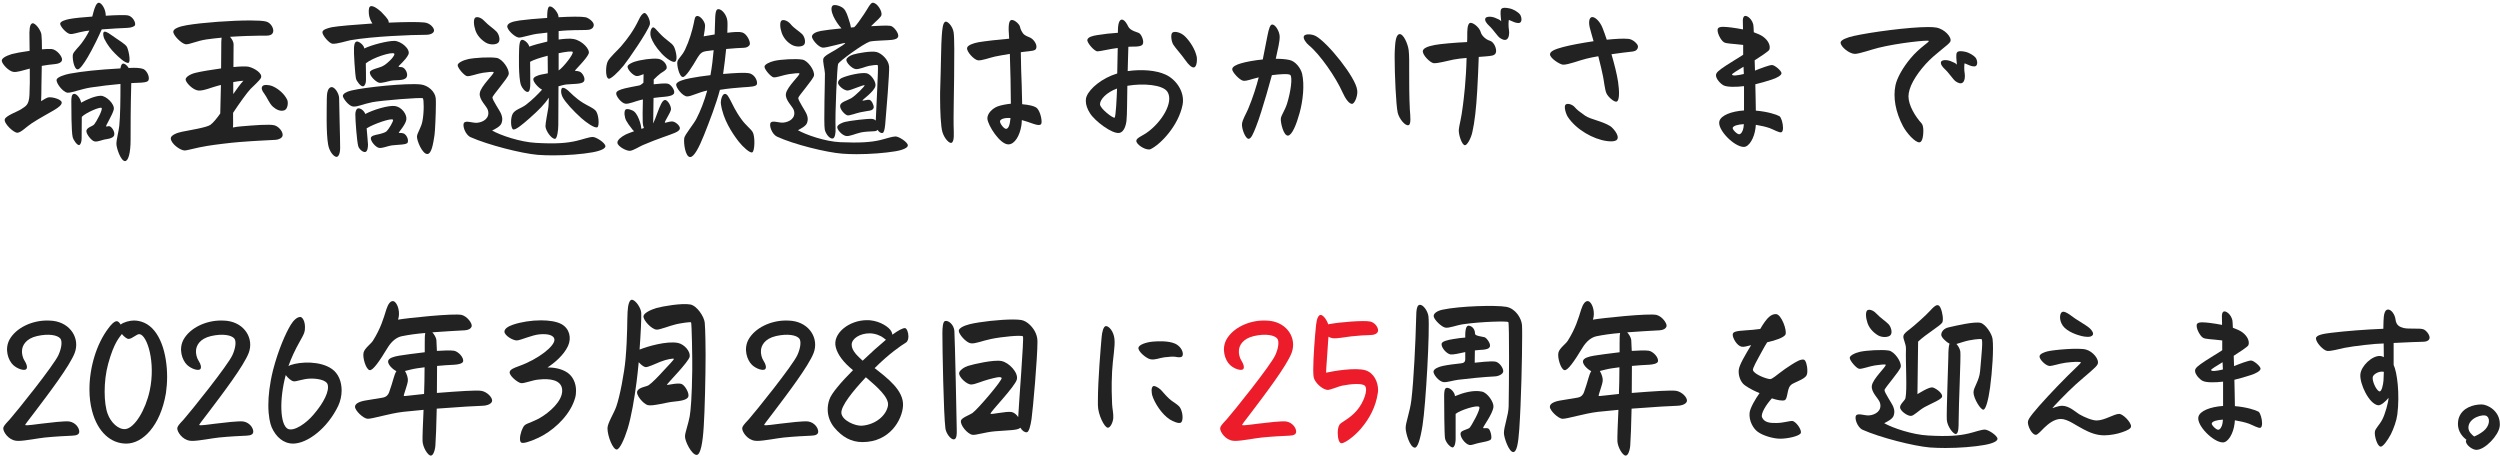
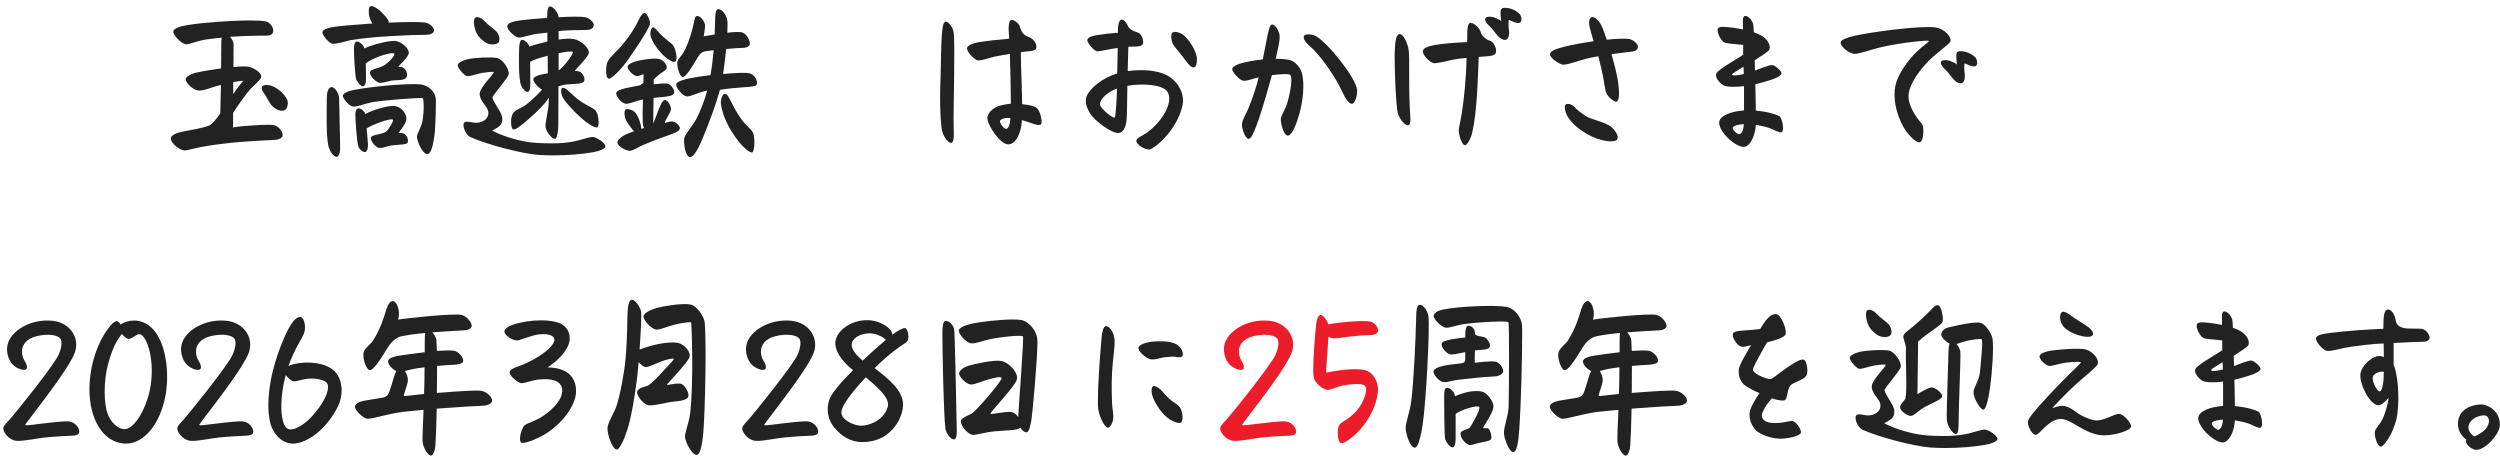
<svg xmlns="http://www.w3.org/2000/svg" width="533" height="98" viewBox="0 0 533 98" fill="none">
  <path d="M525.727 94.036C525.727 93.928 525.763 93.856 525.871 93.784L525.727 93.676C524.395 92.596 524.035 91.372 524.035 90.4C524.035 89.788 524.143 89.284 524.287 88.924C525.043 86.944 527.275 86.224 529.075 86.224C530.299 86.224 532.963 87.556 532.963 90.436C532.963 90.58 532.963 90.76 532.927 90.94C532.711 92.776 529.831 95.908 527.959 95.908C527.131 95.908 525.727 94.9 525.727 94.036ZM526.267 91.156C526.267 92.056 526.987 92.668 527.491 93.064C528.103 92.812 528.787 92.452 529.471 91.912C530.767 90.868 530.947 89.32 530.227 88.744C529.471 88.132 526.267 89.068 526.267 91.156Z" fill="#222222" />
  <path d="M493.762 72.148C493.762 71.392 495.526 71.14 496.966 70.96C500.17 70.564 504.454 70.24 508.126 70.096C508.126 69.7 508.126 69.412 508.162 68.548C508.198 67.072 508.414 65.992 509.134 65.992C509.89 65.992 510.61 67.144 510.718 68.08C510.862 69.376 511.618 69.7 512.41 69.916C513.418 70.204 515.938 69.916 516.658 70.204C517.27 70.42 517.99 71.356 517.99 71.968C517.99 72.508 517.486 72.868 516.514 72.868C515.902 72.868 513.13 72.976 510.322 73.12C510.322 73.912 510.322 74.92 510.322 76.252C510.322 76.756 510.322 77.296 510.322 77.8C511.078 79.384 511.654 83.992 511.114 88.348C510.934 89.716 510.358 91.3 509.746 92.56C509.026 93.928 508.054 95.224 507.586 95.224C506.83 95.224 506.182 92.884 506.326 92.02C506.434 91.336 507.262 90.652 507.874 89.5C508.486 88.384 509.206 85.792 509.242 84.82C508.63 85.576 507.622 86.476 507.01 86.404C505.102 86.152 503.05 81.832 503.23 79.816C503.374 78.052 505.714 75.784 507.478 75.892C507.73 75.928 507.982 76 508.234 76.144C508.234 75.568 508.234 74.632 508.198 73.228C506.614 73.228 501.79 73.768 499.846 74.164C498.73 74.38 496.966 74.92 496.138 74.812C495.346 74.704 493.762 73.048 493.762 72.148ZM505.858 80.428C505.75 81.472 506.794 83.488 507.37 83.452C507.766 83.416 508.09 82.084 508.162 81.112C508.198 80.644 508.234 79.6 508.234 79.276C507.226 79.024 505.93 79.816 505.858 80.428Z" fill="#222222" />
  <path d="M481.52 87.772C481.916 88.06 482.276 89.32 482.276 90.256C482.276 90.724 482.168 91.084 481.952 91.192C481.52 91.372 480.332 90.652 479.468 90.328C478.676 90.04 477.56 89.788 476.48 89.608C476.444 89.86 476.444 90.112 476.408 90.328C476.156 92.416 475.04 94.324 473.924 94.324C471.872 94.324 468.236 90.652 468.704 88.852C469.028 87.592 471.26 86.728 473.96 86.548V81.364C472.268 81.58 470.396 81.58 469.64 81.22C468.92 80.86 467.984 79.816 467.984 79.06C467.984 78.484 468.488 78.052 470.288 76.864C471.368 76.144 472.664 75.424 473.78 74.668C473.78 74.092 473.78 73.372 473.78 72.58C471.44 72.292 470.18 72.328 469.676 72.004C468.992 71.608 468.02 69.7 468.416 69.052C468.74 68.548 470.108 68.728 471.332 68.872C472.052 68.98 472.88 69.088 473.744 69.268C473.708 68.368 473.708 67.72 473.708 67.288C473.744 66.64 473.96 66.388 474.248 66.388C474.752 66.388 475.652 67.072 475.94 68.26C475.976 68.404 476.012 68.98 476.048 69.88C476.84 70.168 477.524 70.456 478.028 70.816C479.216 71.68 479.648 72.832 479.36 73.588C479.216 73.948 477.236 75.208 476.228 75.856C476.264 76.612 476.264 77.332 476.3 78.052C477.452 77.584 479.324 76.864 479.936 76.864C480.476 76.864 481.916 78.052 481.952 78.592C481.952 79.096 480.908 79.636 479.9 79.96C478.676 80.356 477.452 80.716 476.372 80.968C476.444 83.2 476.444 85.036 476.48 86.584C479 86.8 480.872 87.412 481.52 87.772ZM471.404 78.88C471.44 79.24 472.592 79.096 473.924 78.772C473.888 78.268 473.888 77.728 473.852 77.224C472.592 77.98 471.368 78.736 471.404 78.88ZM472.916 91.624C473.312 91.624 473.744 90.976 473.852 90.184C473.888 90.004 473.888 89.752 473.924 89.464C472.628 89.536 471.656 89.824 471.548 90.256C471.44 90.58 472.448 91.624 472.916 91.624Z" fill="#222222" />
  <path d="M439.688 66.496C439.796 66.46 439.832 66.46 439.904 66.46C440.372 66.46 441.128 66.964 441.596 67.324C442.46 68.044 444.656 69.232 445.448 69.916C445.988 70.384 446.42 71.032 446.168 71.428C445.772 72.004 444.584 71.824 443.792 71.644C442.892 71.428 440.732 70.744 439.796 69.448C438.932 68.224 439.112 66.712 439.688 66.496ZM436.484 74.92C437.708 74.596 443.18 74.092 444.728 74.524C446.204 74.92 447.644 76.648 447.212 77.656C446.924 78.34 444.728 79.996 442.532 81.976C440.696 83.632 437.564 86.908 437.564 87.016C437.636 87.052 438.752 86.512 439.652 86.512C441.164 86.512 442.568 87.88 443.288 88.312C444.332 88.924 446.024 89.644 446.996 89.644C448.724 89.644 450.704 88.24 451.82 88.24C452.576 88.24 454.34 89.968 454.34 90.904C454.34 91.372 453.584 91.768 452.396 92.164C451.424 92.524 449.84 92.812 448.616 92.812C446.924 92.812 445.484 92.2 444.188 91.516C442.604 90.724 440.84 89.32 439.364 89.32C437.96 89.32 436.7 90.364 435.836 91.192C435.224 91.768 434.468 92.704 434.036 92.704C433.244 92.704 432.344 91.012 432.344 90.004C432.344 89.824 432.416 89.572 432.596 89.248C433.352 88.024 435.62 85.504 438.644 82.336C441.812 79.024 443.72 77.44 443.648 77.26C443.576 77.08 441.992 77.116 440.372 77.332C439.004 77.512 437.492 78.088 436.88 78.016C436.088 77.908 434.828 76.648 434.828 76C434.828 75.46 435.8 75.1 436.484 74.92Z" fill="#222222" />
  <path d="M408.943 72.832C408.943 73.948 408.799 83.992 408.799 84.028C409.195 83.812 411.067 82.588 411.931 82.588C412.399 82.588 414.199 83.704 414.055 84.568C413.947 85.18 411.751 86.008 410.311 86.8C408.979 87.556 408.043 88.672 407.395 88.672C406.567 88.672 405.091 87.556 405.091 86.836C405.091 86.116 406.135 85.396 406.243 84.892C406.639 83.092 406.243 77.296 406.351 74.38C406.387 73.264 405.667 72.256 405.811 71.608C405.919 71.104 406.567 70.636 407.179 70.168C408.115 69.448 410.563 67.288 411.607 66.136C412.003 65.704 412.579 65.056 413.083 65.056C413.299 65.056 413.551 65.236 413.731 65.668C414.163 66.64 414.379 68.224 414.091 68.764C413.695 69.448 410.635 71.212 408.943 72.832ZM398.215 66.1C398.755 65.884 399.583 66.316 400.123 66.928C400.879 67.756 402.031 68.476 402.643 69.124C403.183 69.7 403.507 70.888 403.075 71.428C402.679 71.932 401.275 72.04 400.339 71.464C399.187 70.744 398.467 69.808 398.143 68.836C397.783 67.792 397.639 66.316 398.215 66.1ZM415.387 69.808C417.223 69.376 421.003 68.512 422.263 68.836C423.271 69.088 424.675 71.104 424.819 72.292C425.071 74.344 424.747 79.204 424.279 82.66C423.919 85.252 423.379 87.268 422.875 87.34C422.263 87.412 420.787 84.964 420.751 83.704C420.715 82.588 421.975 81.256 422.155 79.132C422.479 75.388 422.803 72.436 422.443 72.292C422.263 72.22 420.175 72.364 418.519 72.904C417.943 73.084 417.475 73.228 417.115 73.336C417.511 73.768 417.871 74.416 417.943 74.956C418.087 75.892 417.583 86.332 417.583 89.752C417.583 90.976 417.583 92.344 417.043 92.524C416.539 92.704 415.171 90.976 415.063 89.536C414.955 88.132 415.387 76.972 415.387 76.072C415.387 74.74 415.459 73.768 415.639 73.264C414.775 72.832 413.875 71.86 413.875 71.392C413.875 70.708 414.451 70.024 415.387 69.808ZM394.363 76.288C394.363 75.82 395.443 75.244 396.595 74.992C397.927 74.704 401.239 74.488 402.715 74.74C403.903 74.956 405.451 77.152 405.235 78.232C405.055 79.096 401.815 82.696 401.779 83.164C401.743 83.704 403.363 85.972 403.651 86.728C403.939 87.484 403.939 87.988 403.723 88.636C403.471 89.356 402.355 89.896 401.707 90.22C403.471 91.228 407.683 92.668 411.031 92.848C415.387 93.1 417.727 92.884 419.707 92.416C420.967 92.128 422.263 91.624 423.127 91.588C423.847 91.552 425.863 92.848 425.863 93.568C425.863 94.036 424.927 94.54 423.091 94.864C420.895 95.26 417.727 95.512 414.775 95.512C413.623 95.512 412.507 95.476 411.463 95.404C408.007 95.116 400.807 93.28 397.099 91.624C395.983 91.12 395.299 89.104 395.731 88.564C396.163 88.024 397.531 88.636 398.503 88.564C399.835 88.456 401.311 87.556 400.807 85.864C400.555 85 398.863 83.632 399.079 82.228C399.295 80.716 402.211 78.124 402.031 77.764C401.959 77.62 400.699 77.764 399.727 77.908C398.539 78.088 397.027 78.7 396.379 78.628C395.803 78.556 394.363 76.9 394.363 76.288Z" fill="#222222" />
  <path d="M375.138 83.812C374.634 83.632 372.978 82.876 371.97 82.12C371.034 81.436 370.566 79.96 370.71 78.808C370.854 77.728 372.042 75.748 373.338 73.588C372.51 73.804 371.754 74.02 371.286 73.912C370.314 73.696 369.414 72.112 369.414 71.356C369.414 70.744 370.026 70.564 372.294 70.42C373.158 70.384 374.166 70.276 375.282 70.132C376.794 67.54 377.658 66.964 378.63 66.964C379.782 66.964 381.078 70.528 380.646 71.356C380.286 71.968 378.558 72.58 376.758 72.976C376.398 73.552 376.002 74.236 375.678 74.848C374.562 76.9 373.59 78.556 373.734 78.952C374.13 79.924 376.866 80.86 377.442 80.824C377.838 80.788 378.882 79.924 379.494 79.456C380.106 78.988 381.042 78.304 381.978 77.728C382.914 77.152 383.922 76.504 384.606 76.684C384.966 76.792 385.326 77.872 385.326 79.024C385.326 80.248 385.11 80.5 382.374 81.724C381.906 81.94 381.618 82.228 381.438 82.624C381.042 83.488 381.042 85.108 380.502 85.324C380.034 85.504 378.918 85.324 377.766 84.928C376.542 86.26 375.318 88.24 375.678 88.996C376.146 90.076 377.37 90.22 378.81 90.184C380.322 90.148 381.51 89.716 382.122 89.752C382.878 89.824 384.21 91.66 383.922 92.344C383.598 92.992 381.15 93.532 379.53 93.532C378.198 93.532 375.966 92.956 374.742 92.056C373.806 91.372 372.834 89.752 373.014 87.988C373.122 86.98 374.274 85 375.138 83.812Z" fill="#222222" />
  <path d="M336.298 84.784C337.162 84.64 337.522 84.136 337.702 83.632C338.134 82.444 338.35 81.652 338.674 80.572C338.818 80.068 338.998 79.528 339.25 79.132C338.458 78.736 337.414 77.728 337.486 77.008C337.558 76.324 338.782 76 339.898 75.82C340.87 75.676 343.03 75.352 345.298 75.1V73.408C345.298 72.328 345.298 71.5 345.406 70.996C343.57 71.14 341.806 71.392 340.402 71.68C339.358 71.896 338.278 72.652 337.342 74.2C335.65 77.008 334.246 79.024 333.562 78.916C332.77 78.808 331.978 76.18 332.266 75.136C332.518 74.2 333.814 73.336 334.246 72.652C335.902 70.024 336.514 67.9 337.09 66.028C337.486 64.804 337.954 64.192 338.494 64.192C338.674 64.192 338.782 64.264 338.926 64.372C339.574 64.912 340.114 66.64 339.61 68.152C341.266 67.828 351.634 66.748 353.182 67.144C354.406 67.468 355.45 68.98 355.306 69.556C355.162 70.096 354.55 70.384 353.83 70.42C351.778 70.528 349.33 70.672 346.918 70.852C347.35 71.32 347.71 71.968 347.782 72.472C347.818 72.868 347.854 73.696 347.89 74.812C349.438 74.704 350.77 74.668 351.526 74.776C352.426 74.92 353.686 76.216 353.47 77.08C353.362 77.512 352.39 77.728 351.562 77.764C350.41 77.8 349.186 77.908 347.926 78.016C347.926 79.78 347.89 81.76 347.89 83.776C352.57 83.416 356.422 83.128 357.466 83.344C358.618 83.596 359.662 84.676 359.662 85.396C359.662 85.54 359.626 85.612 359.554 85.756C359.23 86.26 358.33 86.512 357.574 86.512C356.89 86.512 352.426 86.764 347.854 87.124C347.782 90.58 347.674 93.64 347.566 95.008C347.53 95.62 347.314 96.448 347.062 96.808C346.918 97.024 346.738 97.132 346.594 97.132C345.946 97.132 344.902 95.368 344.83 94.072C344.794 93.352 344.902 90.4 345.046 87.376C343.426 87.52 341.914 87.664 340.654 87.808C337.666 88.168 334.102 89.32 333.13 89.284C332.194 89.248 330.43 87.52 330.43 86.728C330.43 86.116 331.186 85.648 332.59 85.396L336.298 84.784ZM340.834 84.424C340.87 84.496 342.706 84.244 345.154 83.992C345.19 83.056 345.226 82.156 345.226 81.472L345.262 78.304C344.938 78.34 344.182 78.448 343.678 78.52C342.706 78.664 341.806 78.916 341.086 79.096C341.482 79.744 341.77 80.644 341.698 81.22C341.59 82.156 340.762 84.172 340.834 84.424Z" fill="#222222" />
  <path d="M301.916 68.044C301.916 65.596 302.204 64.984 302.744 64.984C303.464 64.984 304.4 66.316 304.544 67.432C304.868 70.168 304.004 86.188 303.284 90.688C302.78 93.892 302.204 95.44 301.664 95.44C300.584 95.44 299.684 92.344 299.684 91.228C299.684 90.076 300.62 87.736 300.908 85.252C301.412 81.076 301.808 72.652 301.916 68.044ZM305.66 67.396C305.624 66.856 306.344 66.28 307.532 66.028C311.204 65.236 318.944 65.02 321.14 65.416C323.12 65.776 324.38 67.864 324.488 69.304C324.524 69.664 324.524 70.492 324.524 71.644C324.524 76.18 324.308 85.684 323.912 91.48C323.696 94.576 323.372 96.376 322.616 96.376C321.716 96.376 320.672 93.388 320.636 92.38C320.6 91.012 321.608 88.528 321.644 86.656C321.716 82.696 321.824 68.908 321.572 68.656C321.356 68.44 315.92 68.548 311.96 69.124C310.448 69.34 308.9 70.024 308.108 69.844C307.28 69.664 305.696 68.116 305.66 67.396ZM311.384 77.476C312.068 77.404 312.392 77.224 312.392 76.54V75.064C311.132 75.352 309.8 75.64 309.26 75.568C308.36 75.424 307.208 74.02 307.352 73.264C307.46 72.76 308.684 72.472 309.8 72.292C310.916 72.112 311.708 72.004 312.392 71.968V71.32C312.392 70.816 312.464 69.592 312.968 69.448C313.4 69.34 314.48 69.808 314.48 71.176C314.48 71.608 315.92 71.752 316.496 71.896C316.928 72.004 317.864 73.264 317.648 73.876C317.468 74.416 316.748 74.488 316.208 74.56C315.884 74.596 315.236 74.596 314.444 74.704L314.408 77.332C315.272 77.224 317.648 76.972 318.728 77.08C319.664 77.188 320.528 78.484 320.492 79.168C320.456 79.78 319.484 80.212 318.728 80.248C316.388 80.356 312.536 80.752 310.88 80.968C309.764 81.112 308.504 81.544 307.784 81.472C306.776 81.364 305.516 79.78 305.624 79.168C305.732 78.592 306.776 78.196 307.604 78.016C308.756 77.764 310.412 77.584 311.384 77.476ZM310.196 84.46C311.924 83.74 314.12 83.092 315.956 83.488C317.144 83.74 318.512 85.756 318.404 86.764C318.224 88.312 316.1 91.048 316.208 91.228C316.316 91.408 316.892 91.156 317.324 91.372C317.756 91.588 318.188 93.352 317.828 93.712C317.504 94.036 316.424 94.216 315.344 94.432C314.444 94.612 313.76 94.972 313.256 94.864C312.392 94.684 311.168 93.136 311.42 92.272C311.564 91.768 312.896 91.552 313.292 91.228C313.616 90.976 315.74 87.196 315.38 86.764C314.984 86.26 311.276 87.448 310.34 88.24V93.64C310.34 94.108 310.232 95.152 309.8 95.368C309.368 95.584 308.216 94.36 308.072 93.424C307.928 92.38 307.892 86.548 307.892 84.388C307.892 83.596 307.964 82.768 308.396 82.696C309.188 82.552 310.196 83.704 310.196 84.46Z" fill="#222222" />
  <path d="M285.996 94.504C285.492 94.504 285.204 93.424 285.204 92.308C285.204 91.624 285.312 90.94 285.6 90.508C285.924 90.004 287.724 89.32 289.272 87.52C290.784 85.756 291.684 83.092 291.036 82.3C290.532 81.616 287.904 81.868 286.104 82.228C285.384 82.372 283.512 83.2 282.972 83.128C281.82 82.984 280.344 81.544 280.092 80.5C280.02 80.212 279.984 79.6 279.984 78.772C279.984 76.18 280.344 71.536 280.596 69.196C280.74 67.9 281.1 67.144 281.568 67.144C282.108 67.144 282.864 68.188 283.188 69.16C283.368 69.088 283.548 69.052 283.692 69.052C285.636 68.692 290.712 68.26 292.116 68.548C293.124 68.764 293.808 69.772 293.808 70.42C293.808 70.924 293.376 71.392 292.224 71.428C291.036 71.464 289.596 71.536 288.048 71.716C287.004 71.824 285.096 72.22 284.124 72.112C283.872 72.076 283.548 71.968 283.224 71.788C283.08 74.38 282.72 78.664 282.72 79.456C284.304 79.096 289.02 78.304 291.144 78.952C292.944 79.528 293.808 81.472 293.808 83.164C293.808 83.416 293.772 83.668 293.736 83.884C293.304 86.656 292.08 89.14 290.1 91.444C288.804 92.956 286.752 94.504 285.996 94.504Z" fill="#ED1C2A" />
  <path d="M262.841 93.964C261.185 93.748 260.141 92.056 260.141 91.372C260.141 90.904 260.465 90.544 261.509 89.428C262.913 87.844 270.941 77.872 271.913 75.676C272.597 74.164 272.741 72.724 272.309 72.184C271.733 71.464 269.897 71.068 267.341 71.644C264.857 72.22 264.209 73.732 264.137 74.668C264.065 75.388 264.281 76.324 264.713 76.972C265.145 77.62 265.325 78.34 265.073 78.664C264.677 79.168 263.093 78.628 262.229 77.8C261.149 76.756 260.357 74.38 261.509 72.328C262.877 69.952 266.117 68.332 269.501 68.332C269.933 68.332 270.329 68.368 270.761 68.404C274.505 68.872 276.521 72.184 275.369 75.244C274.289 78.052 269.753 83.992 266.981 87.664C265.505 89.608 264.749 90.544 264.821 90.616C265.001 90.796 267.269 90.436 268.241 90.328C270.005 90.112 273.317 89.716 274.217 89.86C275.549 90.076 276.341 91.228 276.341 92.02C276.341 92.56 275.909 92.848 274.901 92.884C273.785 92.92 271.157 93.064 268.997 93.28C267.557 93.424 264.785 94 263.309 94C263.165 94 263.057 94 262.841 93.964Z" fill="#ED1C2A" />
  <path d="M234.866 71.896C234.938 70.924 235.226 69.52 235.802 69.52C236.414 69.52 237.422 70.6 237.602 72.256C237.782 73.876 237.242 76.396 237.098 79.204C236.918 82.624 237.062 84.748 237.098 86.116C237.134 87.088 237.422 88.204 237.35 89.14C237.278 90.04 236.738 91.192 236.198 91.192C235.478 91.192 234.074 88.384 234.074 86.368C234.074 86.08 234.074 85.756 234.074 85.432C234.074 80.968 234.686 73.948 234.866 71.896ZM242.714 74.128C242.822 73.516 244.262 72.976 245.774 72.832C246.962 72.724 249.158 72.652 250.526 73.264C251.57 73.732 252.182 74.74 252.182 75.46C252.182 75.676 252.146 75.856 252.002 76C251.75 76.288 250.922 76.144 250.598 76.072C250.13 76 249.374 76.036 248.222 76.18C247.142 76.324 246.35 76.756 245.342 76.612C244.406 76.468 242.57 74.884 242.714 74.128ZM245.63 84.208C245.558 83.812 245.342 82.66 245.846 82.336C246.206 82.156 246.962 82.66 247.394 83.02C247.862 83.452 248.366 84.172 249.266 85C250.166 85.828 251.354 86.296 251.714 87.124C252.29 88.348 252.218 89.86 251.75 90.112C251.246 90.364 250.13 89.86 249.41 89.428C247.718 88.348 246.134 85.936 245.63 84.208Z" fill="#222222" />
  <path d="M204.482 79.6C204.482 78.988 205.562 78.268 206.354 78.016C207.614 77.62 211.898 76.648 213.518 76.972C215.138 77.296 217.154 79.456 216.794 80.896C216.398 82.444 211.106 87.808 211.178 88.204C211.214 88.456 214.562 87.628 215.678 87.844C216.218 87.952 216.722 88.384 217.082 88.924C217.226 85.828 218.342 71.968 218.09 71.716C217.766 71.392 213.662 71.788 211.358 72.256C209.27 72.688 207.938 73.336 206.966 73.192C205.958 73.048 204.41 71.248 204.41 70.528C204.41 69.988 205.418 69.448 206.714 69.124C208.91 68.584 213.23 68.116 215.966 68.116C216.686 68.116 217.298 68.152 217.73 68.224C219.026 68.44 220.358 69.844 220.862 71.14C221.114 71.788 221.186 72.256 221.186 72.904C221.186 76.288 220.25 86.98 219.926 89.32C219.71 90.832 219.35 92.128 218.918 92.164C218.414 92.2 217.91 91.804 217.55 91.192C217.19 91.516 216.506 91.624 215.714 91.696C214.886 91.768 212.942 91.876 212.15 91.948C209.99 92.128 208.046 92.812 207.326 92.704C206.246 92.524 204.662 90.616 204.878 89.68C205.022 89.032 206.786 88.456 207.326 88.06C208.478 87.232 213.806 80.968 213.554 80.572C213.302 80.176 212.006 80.572 210.746 80.896C209.486 81.22 207.938 81.94 207.11 81.976C206.102 82.012 204.482 80.428 204.482 79.6ZM201.494 68.44C202.25 68.26 203.366 69.232 203.474 70.564C203.582 72.004 203.978 90.508 203.978 91.552C204.014 92.704 203.942 93.676 203.33 93.676C202.646 93.676 201.71 92.38 201.566 91.372C201.17 88.42 200.918 74.308 200.918 71.068C200.918 69.772 201.026 68.548 201.494 68.44Z" fill="#222222" />
  <path d="M183.881 94.252C181.433 94.252 179.561 93.136 177.905 91.192C177.041 90.148 176.465 88.816 176.465 87.268C176.465 86.62 176.573 85.9 176.825 85.18C177.221 83.92 179.309 81.472 181.865 78.916C179.885 77.332 178.589 75.64 178.193 74.056C177.401 71.104 181.037 68.26 184.817 68.26C185.069 68.26 185.357 68.26 185.609 68.296C187.697 68.512 189.533 69.736 190.001 70.6C190.145 70.816 190.217 71.104 190.253 71.356C191.477 70.456 192.485 69.916 192.953 69.952C193.313 69.988 193.673 70.852 193.673 71.716C193.673 72.256 193.529 72.796 193.133 73.048C192.161 73.624 189.497 75.46 186.473 78.484C189.173 80.608 192.737 83.236 192.521 86.548C192.341 89.464 189.749 94.252 183.881 94.252ZM181.577 73.444C181.541 74.776 182.873 75.928 183.917 76.9C185.645 75.244 187.409 73.66 188.885 72.436C188.705 72.328 188.561 72.184 188.417 72.076C187.841 71.608 186.653 71.068 185.393 71.068C183.341 71.068 181.613 72.184 181.577 73.444ZM179.381 88.06C179.525 89.68 182.405 90.868 183.773 90.76C186.833 90.508 188.993 88.456 189.317 86.476C189.605 84.712 186.905 82.408 184.601 80.428C181.829 83.38 179.273 86.548 179.381 88.06Z" fill="#222222" />
  <path d="M160.942 93.964C159.286 93.748 158.242 92.056 158.242 91.372C158.242 90.904 158.566 90.544 159.61 89.428C161.014 87.844 169.042 77.872 170.014 75.676C170.698 74.164 170.842 72.724 170.41 72.184C169.834 71.464 167.998 71.068 165.442 71.644C162.958 72.22 162.31 73.732 162.238 74.668C162.166 75.388 162.382 76.324 162.814 76.972C163.246 77.62 163.426 78.34 163.174 78.664C162.778 79.168 161.194 78.628 160.33 77.8C159.25 76.756 158.458 74.38 159.61 72.328C160.978 69.952 164.218 68.332 167.602 68.332C168.034 68.332 168.43 68.368 168.862 68.404C172.606 68.872 174.622 72.184 173.47 75.244C172.39 78.052 167.854 83.992 165.082 87.664C163.606 89.608 162.85 90.544 162.922 90.616C163.102 90.796 165.37 90.436 166.342 90.328C168.106 90.112 171.418 89.716 172.318 89.86C173.65 90.076 174.442 91.228 174.442 92.02C174.442 92.56 174.01 92.848 173.002 92.884C171.886 92.92 169.258 93.064 167.098 93.28C165.658 93.424 162.886 94 161.41 94C161.266 94 161.158 94 160.942 93.964Z" fill="#222222" />
  <path d="M137.616 78.268C137.292 78.232 136.68 77.8 136.176 77.224C136.032 78.844 135.852 80.32 135.708 81.508C135.24 85.036 134.628 88.744 133.8 91.444C133.08 93.748 132.108 95.8 131.496 95.836C130.668 95.872 129.516 92.992 129.516 91.3C129.516 90.22 130.884 88.132 131.388 86.692C132.144 84.568 133.116 79.456 133.368 76.504C133.8 71.536 133.692 68.116 133.8 66.496C133.872 64.876 134.232 63.904 134.7 63.904C135.456 63.904 136.68 65.632 136.716 66.748C136.752 67.936 136.608 71.176 136.356 74.524L136.572 74.452C137.904 73.912 142.188 72.616 144.564 73.12C145.896 73.408 147.192 74.884 147.048 76C146.904 77.116 142.08 81.904 142.188 82.048C142.26 82.156 144.528 81.544 145.32 81.868C146.04 82.156 146.976 83.812 146.76 84.532C146.508 85.36 144.816 85.504 143.484 85.648C142.008 85.792 139.092 86.656 138.084 86.368C137.184 86.116 135.456 84.172 135.888 83.344C136.284 82.552 137.832 82.444 138.3 82.12C139.056 81.616 140.46 80.14 141.504 78.988C142.512 77.872 143.772 76.648 143.664 76.504C143.556 76.36 142.08 76.612 140.82 77.116C139.632 77.584 138.12 78.34 137.616 78.268ZM147.156 64.912C148.596 65.164 150.144 67.54 150.252 68.8C150.396 70.312 150.432 74.452 150.432 75.64C150.432 80.248 150.252 87.736 150.036 90.94C149.82 94.468 149.352 96.988 148.524 96.988C147.48 96.988 145.968 94.036 146.04 92.956C146.112 92.02 146.76 90.364 147.048 88.744C147.264 87.52 147.516 84.568 147.588 78.916C147.624 76.432 147.48 68.836 147.336 68.728C147.156 68.584 144.924 68.944 144.168 69.124C142.764 69.448 140.604 70.348 139.956 70.276C138.876 70.168 137.148 68.296 137.184 67.432C137.22 66.784 138.624 66.064 139.956 65.668C141.216 65.308 145.356 64.588 147.156 64.912Z" fill="#222222" />
  <path d="M121.047 79.492C122.091 80.248 122.811 81.616 122.811 83.272C122.811 83.776 122.775 84.28 122.631 84.784C121.731 88.06 118.815 91.084 115.791 92.812C114.387 93.604 112.335 94.432 111.471 94.432C111.039 94.432 110.859 94.18 110.859 93.568C110.859 92.56 111.363 91.156 111.831 90.688C112.407 90.148 113.883 89.968 115.863 88.636C118.203 87.052 120.291 84.712 119.787 82.66C119.391 81.112 117.447 80.608 114.747 80.932C113.667 81.004 111.687 81.796 111.075 81.688C110.247 81.508 108.519 80.032 108.663 79.312C108.771 78.772 109.455 78.484 110.643 78.052C114.855 76.54 118.203 73.804 118.203 72.472C118.203 71.464 116.799 71.104 114.999 71.284C113.415 71.428 111.075 72.508 110.247 72.58C109.419 72.652 107.547 71.536 107.547 70.708C107.547 70.096 108.303 69.592 109.347 69.232C111.147 68.62 113.343 68.296 115.359 68.296C117.087 68.296 118.671 68.548 119.679 69.088C121.407 70.024 121.911 72.04 121.083 73.804C120.147 75.784 118.131 77.44 116.727 78.34C117.699 78.34 119.571 78.448 121.047 79.492Z" fill="#222222" />
  <path d="M81.555 84.784C82.419 84.64 82.779 84.136 82.96 83.632C83.391 82.444 83.608 81.652 83.931 80.572C84.076 80.068 84.255 79.528 84.507 79.132C83.716 78.736 82.671 77.728 82.743 77.008C82.816 76.324 84.04 76 85.156 75.82C86.127 75.676 88.287 75.352 90.555 75.1V73.408C90.555 72.328 90.555 71.5 90.663 70.996C88.828 71.14 87.064 71.392 85.659 71.68C84.615 71.896 83.535 72.652 82.6 74.2C80.907 77.008 79.504 79.024 78.82 78.916C78.028 78.808 77.236 76.18 77.523 75.136C77.775 74.2 79.072 73.336 79.504 72.652C81.159 70.024 81.772 67.9 82.347 66.028C82.743 64.804 83.212 64.192 83.751 64.192C83.931 64.192 84.04 64.264 84.183 64.372C84.832 64.912 85.371 66.64 84.868 68.152C86.523 67.828 96.891 66.748 98.439 67.144C99.663 67.468 100.708 68.98 100.564 69.556C100.42 70.096 99.808 70.384 99.088 70.42C97.035 70.528 94.588 70.672 92.175 70.852C92.608 71.32 92.968 71.968 93.04 72.472C93.076 72.868 93.112 73.696 93.147 74.812C94.695 74.704 96.028 74.668 96.784 74.776C97.683 74.92 98.944 76.216 98.728 77.08C98.62 77.512 97.647 77.728 96.82 77.764C95.668 77.8 94.444 77.908 93.183 78.016C93.183 79.78 93.147 81.76 93.147 83.776C97.828 83.416 101.68 83.128 102.724 83.344C103.876 83.596 104.92 84.676 104.92 85.396C104.92 85.54 104.884 85.612 104.812 85.756C104.488 86.26 103.588 86.512 102.832 86.512C102.148 86.512 97.683 86.764 93.112 87.124C93.04 90.58 92.931 93.64 92.823 95.008C92.787 95.62 92.572 96.448 92.32 96.808C92.175 97.024 91.996 97.132 91.852 97.132C91.204 97.132 90.159 95.368 90.088 94.072C90.052 93.352 90.159 90.4 90.303 87.376C88.683 87.52 87.171 87.664 85.912 87.808C82.924 88.168 79.359 89.32 78.388 89.284C77.451 89.248 75.688 87.52 75.688 86.728C75.688 86.116 76.444 85.648 77.847 85.396L81.555 84.784ZM86.091 84.424C86.127 84.496 87.963 84.244 90.412 83.992C90.448 83.056 90.484 82.156 90.484 81.472L90.519 78.304C90.195 78.34 89.439 78.448 88.936 78.52C87.963 78.664 87.064 78.916 86.344 79.096C86.74 79.744 87.028 80.644 86.956 81.22C86.847 82.156 86.019 84.172 86.091 84.424Z" fill="#222222" />
  <path d="M62.503 94.576C60.415 94.576 58.831 93.136 57.931 91.12C57.571 90.292 57.211 88.708 57.211 86.368C57.211 84.424 57.463 81.94 58.219 78.88C59.335 74.596 60.883 71.068 61.999 69.232C62.575 68.296 63.331 67.576 64.015 67.576C64.483 67.576 65.023 68.476 65.023 69.736C65.023 70.24 64.987 70.564 64.879 70.888C64.699 71.428 64.267 72.184 63.763 73.084C62.971 74.488 62.071 76.36 61.495 78.052C61.675 77.944 61.819 77.872 61.927 77.836C64.087 77.08 68.263 76.936 70.711 78.628C72.187 79.636 72.835 81.4 72.835 83.236C72.835 84.352 72.583 85.504 72.115 86.512C69.847 91.264 65.599 94.54 62.503 94.576ZM61.387 91.444C62.719 92.02 65.275 90.256 66.823 88.42C69.055 85.828 70.279 83.344 69.847 81.94C69.523 81.004 67.651 80.68 66.175 80.716C64.555 80.752 63.187 81.4 62.575 81.292C62.107 81.22 61.351 80.572 60.919 79.96C59.515 85.18 59.695 90.616 61.387 91.444Z" fill="#222222" />
  <path d="M40.497 93.964C38.841 93.748 37.797 92.056 37.797 91.372C37.797 90.904 38.121 90.544 39.165 89.428C40.569 87.844 48.597 77.872 49.569 75.676C50.253 74.164 50.397 72.724 49.965 72.184C49.389 71.464 47.553 71.068 44.997 71.644C42.513 72.22 41.865 73.732 41.793 74.668C41.721 75.388 41.937 76.324 42.369 76.972C42.801 77.62 42.981 78.34 42.729 78.664C42.333 79.168 40.749 78.628 39.885 77.8C38.805 76.756 38.013 74.38 39.165 72.328C40.533 69.952 43.773 68.332 47.157 68.332C47.589 68.332 47.985 68.368 48.417 68.404C52.161 68.872 54.177 72.184 53.025 75.244C51.945 78.052 47.409 83.992 44.637 87.664C43.161 89.608 42.405 90.544 42.477 90.616C42.657 90.796 44.925 90.436 45.897 90.328C47.661 90.112 50.973 89.716 51.873 89.86C53.205 90.076 53.997 91.228 53.997 92.02C53.997 92.56 53.565 92.848 52.557 92.884C51.441 92.92 48.813 93.064 46.653 93.28C45.213 93.424 42.441 94 40.965 94C40.821 94 40.713 94 40.497 93.964Z" fill="#222222" />
  <path d="M35.378 83.812C34.19 90.832 30.41 94.576 26.918 94.576C23.642 94.576 20.834 92.128 19.646 87.664C19.25 86.224 19.07 84.64 19.07 83.02C19.07 78.376 20.546 73.336 23.138 69.952C23.534 69.412 24.29 68.476 24.902 68.476C25.19 68.476 25.478 68.8 25.73 69.196C26.306 68.692 27.674 68.332 28.538 68.332C29.258 68.332 29.978 68.476 30.734 68.8C34.154 70.312 35.63 75.424 35.63 80.356C35.63 81.544 35.522 82.84 35.378 83.812ZM22.958 88.24C23.606 90.04 25.226 91.624 26.738 91.48C28.682 91.264 31.022 87.448 31.922 83.272C33.218 77.188 31.382 71.536 29.798 71.248C29.114 71.14 28.25 72.256 27.386 72.256C27.062 72.256 26.45 71.788 25.982 71.212C25.514 71.896 24.326 72.94 23.066 77.548C22.022 81.328 22.13 86.08 22.958 88.24Z" fill="#222222" />
  <path d="M3.399 93.964C1.743 93.748 0.699 92.056 0.699 91.372C0.699 90.904 1.023 90.544 2.067 89.428C3.471 87.844 11.499 77.872 12.471 75.676C13.155 74.164 13.299 72.724 12.867 72.184C12.291 71.464 10.455 71.068 7.899 71.644C5.415 72.22 4.767 73.732 4.695 74.668C4.623 75.388 4.839 76.324 5.271 76.972C5.703 77.62 5.883 78.34 5.631 78.664C5.235 79.168 3.651 78.628 2.787 77.8C1.707 76.756 0.915 74.38 2.067 72.328C3.435 69.952 6.675 68.332 10.059 68.332C10.491 68.332 10.887 68.368 11.319 68.404C15.063 68.872 17.079 72.184 15.927 75.244C14.847 78.052 10.311 83.992 7.539 87.664C6.063 89.608 5.307 90.544 5.379 90.616C5.559 90.796 7.827 90.436 8.799 90.328C10.563 90.112 13.875 89.716 14.775 89.86C16.107 90.076 16.899 91.228 16.899 92.02C16.899 92.56 16.467 92.848 15.459 92.884C14.343 92.92 11.715 93.064 9.555 93.28C8.115 93.424 5.343 94 3.867 94C3.723 94 3.615 94 3.399 93.964Z" fill="#222222" />
  <path d="M417.218 11.2C417.47 10.804 418.298 10.876 419.054 11.056C419.882 11.236 420.89 11.884 421.214 12.316C421.394 12.568 421.538 13 421.538 13.36C421.538 13.648 421.466 13.9 421.286 14.044C420.962 14.296 420.278 14.08 419.99 13.972C419.594 13.828 419.09 13.612 418.874 13.504C418.766 13.54 418.73 14.944 418.874 15.664C418.982 16.276 418.91 17.32 418.406 17.644C417.974 17.932 417.398 17.644 416.966 17.356C416.354 16.924 415.634 15.664 414.626 14.728C414.122 14.26 413.654 13.648 413.834 13.18C413.978 12.784 414.95 12.676 415.886 13.036C416.534 13.288 417.002 13.504 417.218 13.792C417.11 12.712 416.966 11.596 417.218 11.2ZM392.414 9.076C392.414 8.5 393.89 7.96 395.186 7.672C398.894 6.844 407.03 5.764 411.098 5.764C411.782 5.764 412.358 5.8 412.79 5.872C414.554 6.16 416.21 7.96 415.814 8.86C415.526 9.544 412.682 11.308 410.558 13.648C408.29 16.168 406.886 18.688 406.886 20.56C406.886 22.432 408.326 24.844 409.694 26.32C409.946 26.608 410.054 27.22 410.054 27.832C410.054 29.416 409.73 30.352 409.19 30.352C408.29 30.352 406.526 28.408 405.734 26.932C404.114 23.872 403.574 20.776 404.114 18.184C404.438 16.636 405.662 14.44 407.282 12.496C409.298 10.048 411.422 8.968 411.206 8.716C411.026 8.5 404.69 9.148 400.478 10.192C398.894 10.588 396.374 11.488 395.474 11.488C394.286 11.488 392.414 9.976 392.414 9.076Z" fill="#222222" />
  <path d="M379.384 24.772C379.78 25.06 380.14 26.32 380.14 27.256C380.14 27.724 380.032 28.084 379.816 28.192C379.384 28.372 378.196 27.652 377.332 27.328C376.54 27.04 375.424 26.788 374.344 26.608C374.308 26.86 374.308 27.112 374.272 27.328C374.02 29.416 372.904 31.324 371.788 31.324C369.736 31.324 366.1 27.652 366.568 25.852C366.892 24.592 369.124 23.728 371.824 23.548V18.364C370.132 18.58 368.26 18.58 367.504 18.22C366.784 17.86 365.848 16.816 365.848 16.06C365.848 15.484 366.352 15.052 368.152 13.864C369.232 13.144 370.528 12.424 371.644 11.668C371.644 11.092 371.644 10.372 371.644 9.58C369.304 9.292 368.044 9.328 367.54 9.004C366.856 8.608 365.884 6.7 366.28 6.052C366.604 5.548 367.972 5.728 369.196 5.872C369.916 5.98 370.744 6.088 371.608 6.268C371.572 5.368 371.572 4.72 371.572 4.288C371.608 3.64 371.824 3.388 372.112 3.388C372.616 3.388 373.516 4.072 373.804 5.26C373.84 5.404 373.876 5.98 373.912 6.88C374.704 7.168 375.388 7.456 375.892 7.816C377.08 8.68 377.512 9.832 377.224 10.588C377.08 10.948 375.1 12.208 374.092 12.856C374.128 13.612 374.128 14.332 374.164 15.052C375.316 14.584 377.188 13.864 377.8 13.864C378.34 13.864 379.78 15.052 379.816 15.592C379.816 16.096 378.772 16.636 377.764 16.96C376.54 17.356 375.316 17.716 374.236 17.968C374.308 20.2 374.308 22.036 374.344 23.584C376.864 23.8 378.736 24.412 379.384 24.772ZM369.268 15.88C369.304 16.24 370.456 16.096 371.788 15.772C371.752 15.268 371.752 14.728 371.716 14.224C370.456 14.98 369.232 15.736 369.268 15.88ZM370.78 28.624C371.176 28.624 371.608 27.976 371.716 27.184C371.752 27.004 371.752 26.752 371.788 26.464C370.492 26.536 369.52 26.824 369.412 27.256C369.304 27.58 370.312 28.624 370.78 28.624Z" fill="#222222" />
  <path d="M344.609 21.676C344.069 21.748 342.809 20.632 342.485 19.876C342.125 19.048 341.945 17.068 341.765 16.276C341.513 15.124 341.225 13.756 340.757 11.992C339.857 12.136 339.029 12.316 338.273 12.496C336.725 12.856 334.457 13.792 333.269 13.792C332.621 13.792 330.461 12.424 330.461 11.596C330.461 10.912 331.541 10.48 333.305 10.012C334.961 9.58 337.337 9.148 339.749 8.788C339.425 7.744 339.173 6.7 338.993 6.088C338.669 4.972 338.705 3.64 339.497 3.64C340.145 3.64 341.153 4.648 341.657 5.944C341.945 6.7 342.269 7.528 342.557 8.464C344.393 8.284 346.049 8.176 347.165 8.284C348.137 8.356 349.217 9.4 349.217 9.904C349.217 10.552 348.713 10.912 348.101 10.984C346.877 11.128 345.221 11.308 343.565 11.56C344.177 13.648 344.717 15.772 344.969 17.428C345.257 19.336 345.329 21.568 344.609 21.676ZM335.717 22.828C336.185 23.404 336.869 23.908 337.949 24.664C339.173 25.492 341.513 25.78 343.313 26.896C343.781 27.184 345.329 28.84 344.789 29.704C344.573 30.064 343.997 30.136 343.457 30.136C343.097 30.136 342.773 30.1 342.521 30.064C339.677 29.668 336.077 27.652 334.277 24.952C333.845 24.304 333.341 22.648 333.809 22.288C334.277 21.928 335.285 22.324 335.717 22.828Z" fill="#222222" />
  <path d="M320.056 1.948C320.2 1.732 320.488 1.66 320.848 1.66C321.172 1.66 321.532 1.732 321.892 1.804C322.72 1.984 323.728 2.632 324.052 3.064C324.232 3.316 324.376 3.748 324.376 4.108C324.376 4.396 324.304 4.648 324.124 4.792C323.8 5.044 323.116 4.828 322.828 4.72C322.432 4.576 321.928 4.36 321.712 4.252C321.604 4.288 321.568 5.692 321.712 6.412C321.82 7.024 321.748 8.068 321.244 8.392C320.812 8.68 320.236 8.392 319.804 8.104C319.192 7.672 318.472 6.412 317.464 5.476C316.96 5.008 316.492 4.396 316.672 3.928C316.816 3.532 317.788 3.424 318.724 3.784C319.372 4.036 319.84 4.252 320.056 4.54C319.948 3.46 319.804 2.344 320.056 1.948ZM305.656 13.468C304.936 13.396 303.208 11.704 303.352 10.84C303.46 10.264 304.396 9.868 305.944 9.58C307.06 9.364 310.264 9.076 312.784 8.968C312.82 8.5 312.82 8.032 312.82 7.6C312.82 6.772 312.784 5.116 313.396 4.9C314.008 4.684 315.448 5.872 315.7 6.88C315.88 7.6 316.816 8.464 317.644 8.68C318.544 8.932 319.192 10.516 318.904 11.272C318.652 11.92 317.824 11.92 316.672 12.028C316.24 12.064 315.772 12.1 315.268 12.136C315.196 14.188 315.088 16.888 314.944 19.336C314.728 23.044 314.404 26.032 313.9 28.192C313.612 29.488 312.82 30.964 312.316 30.964C311.704 30.964 310.912 28.696 311.02 27.58C311.092 26.752 311.56 25.276 311.884 22.54C312.1 20.884 312.568 17.14 312.676 12.352C311.632 12.424 310.624 12.568 309.832 12.712C308.392 13 306.556 13.54 305.656 13.468ZM298.348 7.276C299.176 7.132 300.148 9.292 300.328 10.696C300.472 11.92 300.436 13.432 300.436 15.016C300.436 17.536 300.436 20.596 300.58 23.368C300.688 24.844 300.868 26.464 300.328 26.68C299.572 26.932 298.276 25.276 297.988 24.016C297.628 22.396 297.34 15.88 297.34 12.316C297.34 11.632 297.34 11.164 297.376 10.624C297.448 9.22 297.556 7.42 298.348 7.276Z" fill="#222222" />
-   <path d="M262.707 14.764C262.707 14.188 263.679 13.756 264.579 13.504C265.659 13.18 267.387 12.856 269.223 12.676C269.619 10.696 270.015 8.644 270.195 7.744C270.519 6.052 270.807 5.224 271.239 5.224C271.923 5.224 272.751 6.664 272.823 7.672C272.895 8.788 272.355 10.768 272.211 11.524C272.139 11.848 272.067 12.172 271.995 12.532C273.075 12.532 274.083 12.604 274.911 12.784C276.279 13.072 277.359 14.656 277.611 15.736C278.151 18.112 277.791 21.496 277.071 24.088C276.423 26.464 275.487 28.804 274.623 28.912C273.651 29.02 272.967 26.068 273.075 25.24C273.147 24.592 273.975 23.476 274.407 22.072C275.199 19.516 275.595 16.456 275.091 15.988C274.731 15.664 272.859 15.808 271.167 16.024C270.771 17.5 270.375 18.904 270.015 20.128C269.295 22.54 268.503 25.24 267.747 27.112C267.171 28.552 266.739 29.596 266.199 29.596C265.515 29.596 264.687 27.4 264.795 26.392C264.903 25.492 265.623 24.34 266.091 23.26C267.063 20.992 267.927 18.22 268.359 16.492C266.775 16.852 265.839 17.32 265.047 17.212C264.327 17.104 262.707 15.412 262.707 14.764ZM278.007 7.672C278.331 7.132 279.807 7.276 280.563 7.708C283.119 9.148 289.059 16.528 289.347 19.192C289.383 19.444 289.383 19.516 289.383 19.588C289.383 20.74 288.735 22.216 288.195 22.144C287.583 22.072 286.827 21.028 286.251 19.732C284.775 16.42 281.391 11.56 279.051 9.652C278.475 9.184 277.719 8.176 278.007 7.672Z" fill="#222222" />
+   <path d="M262.707 14.764C262.707 14.188 263.679 13.756 264.579 13.504C265.659 13.18 267.387 12.856 269.223 12.676C269.619 10.696 270.015 8.644 270.195 7.744C270.519 6.052 270.807 5.224 271.239 5.224C271.923 5.224 272.751 6.664 272.823 7.672C272.895 8.788 272.355 10.768 272.211 11.524C272.139 11.848 272.067 12.172 271.995 12.532C273.075 12.532 274.083 12.604 274.911 12.784C276.279 13.072 277.359 14.656 277.611 15.736C278.151 18.112 277.791 21.496 277.071 24.088C276.423 26.464 275.487 28.804 274.623 28.912C273.651 29.02 272.967 26.068 273.075 25.24C273.147 24.592 273.975 23.476 274.407 22.072C275.199 19.516 275.595 16.456 275.091 15.988C274.731 15.664 272.859 15.808 271.167 16.024C270.771 17.5 270.375 18.904 270.015 20.128C269.295 22.54 268.503 25.24 267.747 27.112C267.171 28.552 266.739 29.596 266.199 29.596C265.515 29.596 264.687 27.4 264.795 26.392C264.903 25.492 265.623 24.34 266.091 23.26C267.063 20.992 267.927 18.22 268.359 16.492C266.775 16.852 265.839 17.32 265.047 17.212C264.327 17.104 262.707 15.412 262.707 14.764ZM278.007 7.672C278.331 7.132 279.807 7.276 280.563 7.708C283.119 9.148 289.059 16.528 289.347 19.192C289.383 20.74 288.735 22.216 288.195 22.144C287.583 22.072 286.827 21.028 286.251 19.732C284.775 16.42 281.391 11.56 279.051 9.652C278.475 9.184 277.719 8.176 278.007 7.672Z" fill="#222222" />
  <path d="M245.32 31.792C245.176 31.864 245.068 31.864 244.924 31.864C243.88 31.864 242.26 30.748 242.26 30.028C242.26 29.416 243.556 28.948 244.384 28.372C247.696 26.104 250.324 21.712 248.884 19.552C247.876 18.04 243.7 17.716 240.352 18.292C240.28 21.856 240.316 24.16 240.172 25.672C240.064 26.752 239.632 28.156 238.66 28.336C237.112 28.624 233.404 25.78 232.396 24.16C231.82 23.26 231.496 22.36 231.496 21.532C231.496 21.172 231.532 20.848 231.676 20.524C232.324 18.868 234.952 16.636 238.192 15.664C238.228 14.044 238.264 12.064 238.3 10.228C236.716 10.408 234.592 10.948 233.98 10.948C233.296 10.948 231.712 9.076 231.82 8.5C231.928 7.888 232.972 7.636 233.872 7.492C235.384 7.24 236.716 7.096 238.336 6.988V6.88C238.336 6.124 238.336 4.18 239.2 4.18C239.74 4.18 240.316 5.152 240.496 5.584C240.964 6.628 242.584 6.844 242.908 7.096C243.448 7.492 243.952 8.86 243.628 9.436C243.376 9.868 242.548 9.94 241.756 9.94C241.288 9.94 240.928 9.94 240.568 9.976C240.496 11.488 240.496 13.252 240.424 15.16C243.448 14.728 246.508 14.98 248.524 15.916C250.72 16.924 252.664 19.588 252.124 22.36C251.26 26.752 247.48 30.748 245.32 31.792ZM249.964 6.952C250.432 6.592 251.764 6.88 252.664 7.78C253.708 8.824 254.824 10.516 255.148 12.136C255.184 12.316 255.184 12.532 255.184 12.748C255.184 13.468 255.004 14.26 254.572 14.368C254.104 14.476 253.42 13.828 252.736 12.856C251.836 11.56 250.612 10.264 250.144 9.508C249.712 8.824 249.532 7.276 249.964 6.952ZM237.616 25.096C237.904 24.988 238.084 20.776 238.156 18.868C235.816 19.732 234.52 21.244 234.52 22.216C234.52 23.152 237.256 25.204 237.616 25.096Z" fill="#222222" />
  <path d="M217.746 26.824C217.422 28.84 216.378 30.784 214.974 30.784C213.174 30.784 210.618 26.716 210.51 25.312C210.438 24.16 211.698 23.044 212.706 22.684C213.39 22.432 214.47 22.216 215.514 22.108C215.514 19.12 215.406 14.584 215.298 11.488C214.146 11.668 212.994 11.884 212.094 12.064C210.978 12.316 209.286 12.964 208.494 12.856C207.666 12.748 206.01 10.984 206.19 10.192C206.298 9.652 207.45 9.22 208.602 9.004C210.114 8.752 212.958 8.428 215.154 8.248C214.902 5.332 215.082 4.252 215.73 4.252C216.378 4.252 217.35 5.188 217.458 5.692C217.53 6.124 217.89 7.06 218.466 7.456C218.97 7.816 219.69 7.96 220.05 8.284C220.482 8.644 221.238 9.616 220.878 10.408C220.698 10.84 219.762 10.876 218.502 11.02C218.25 11.056 217.962 11.092 217.638 11.128C217.638 11.74 217.674 13 217.71 14.836C217.782 16.636 217.89 19.624 217.926 22.216C219.402 22.36 220.374 22.576 220.878 22.9C221.562 23.296 222.066 24.952 222.066 25.924C222.066 26.284 221.994 26.464 221.886 26.536C221.49 26.824 220.59 26.5 219.87 26.248C219.474 26.104 218.79 25.852 217.854 25.6C217.854 26.104 217.782 26.608 217.746 26.824ZM201.51 4.648C201.942 4.396 203.094 5.512 203.31 6.88C203.67 8.968 203.238 23.8 203.31 26.752C203.346 28.372 203.526 30.208 202.842 30.46C202.446 30.604 201.402 29.668 200.934 28.192C200.574 27.076 200.43 23.656 200.43 20.848C200.43 19.984 200.43 19.192 200.466 18.544C200.61 14.548 200.646 8.932 200.79 7.564C200.898 6.196 201.006 4.9 201.51 4.648ZM213.21 25.78C213.066 26.212 214.038 27.508 214.506 27.472C214.974 27.436 215.298 26.752 215.442 25.168C214.002 25.06 213.318 25.456 213.21 25.78Z" fill="#222222" />
-   <path d="M185.704 5.584C187.54 5.476 189.088 5.404 189.844 5.512C190.564 5.62 191.644 7.096 191.5 7.744C191.392 8.212 190.96 8.392 190.168 8.5C189.376 8.608 186.388 8.644 185.452 8.86C183.976 9.364 179.008 13 178.684 13.612C178.504 13.972 178 23.944 178.144 27.472C178.18 28.264 178.036 29.416 177.568 29.524C176.884 29.668 176.02 28.516 175.84 27.616C175.588 26.428 175.912 16.564 175.876 15.664C175.84 14.764 175.336 13 175.552 12.46C175.768 11.884 177.1 11.236 178.072 10.66C179.404 9.868 180.232 9.292 180.196 9.184C180.124 9.004 176.128 10.264 175.372 10.156C174.4 10.012 173.032 8.32 173.104 7.744C173.176 7.24 173.86 6.808 175.012 6.592C175.984 6.412 177.604 6.232 179.404 6.052C178.792 5.404 178.108 4.396 177.676 3.46C177.244 2.488 177.1 1.552 177.532 1.192C177.928 0.868 179.224 1.264 179.8 1.768C180.412 2.308 180.736 3.424 181.06 4.468C181.204 4.864 181.348 5.404 181.42 5.872L182.104 5.8C182.608 5.404 183.616 3.892 184.156 3.1C184.912 2.02 185.56 0.58 186.064 0.58C186.964 0.58 188.08 2.272 187.936 3.172C187.864 3.676 186.784 4.468 185.704 5.584ZM166.732 4.324C167.236 4.144 168.064 4.54 168.568 5.152C169.252 6.016 170.404 6.664 171.016 7.276C171.556 7.816 171.844 9.004 171.448 9.508C171.052 10.012 169.72 10.084 168.784 9.544C167.668 8.896 166.984 7.924 166.66 6.988C166.3 5.98 166.156 4.54 166.732 4.324ZM180.34 28.984C179.44 28.804 178.396 27.544 178.504 27.04C178.612 26.536 179.584 26.14 180.124 25.996C181.132 25.744 184.876 25.276 185.92 25.348C186.244 25.384 186.496 25.492 186.712 25.708C186.82 22.828 187.324 14.044 187.144 13.9C186.964 13.756 185.92 13.936 185.272 14.044C184.516 14.188 183.148 14.836 182.428 14.728C181.6 14.62 180.34 13.288 180.448 12.712C180.52 12.316 181.096 11.884 181.888 11.632C182.788 11.344 185.776 10.804 186.892 11.092C187.972 11.38 189.412 12.712 189.556 14.152C189.664 15.34 188.944 24.124 188.728 26.5C188.62 27.652 188.44 28.264 188.188 28.336C187.792 28.444 187.396 28.156 187.108 27.688C186.964 27.868 186.64 27.976 186.424 27.976C185.632 28.012 184.192 28.084 183.58 28.228C182.176 28.552 181.132 29.128 180.34 28.984ZM162.988 14.224C162.988 13.756 164.032 13.216 165.148 12.964C166.444 12.676 169.648 12.46 171.088 12.712C172.24 12.928 173.752 15.052 173.536 16.132C173.356 16.96 170.224 20.452 170.188 20.884C170.152 21.424 171.7 23.62 171.988 24.376C172.276 25.096 172.276 25.6 172.06 26.212C171.808 26.896 170.728 27.436 170.116 27.76C171.808 28.732 175.912 30.172 179.152 30.316C183.4 30.496 185.668 30.316 187.576 29.884C188.8 29.596 190.06 29.128 190.888 29.092C191.608 29.056 193.552 30.316 193.552 31C193.552 31.468 192.616 31.972 190.852 32.26C188.692 32.62 185.56 32.872 182.644 32.872C181.564 32.872 180.52 32.836 179.584 32.764C176.236 32.512 169.216 30.784 165.652 29.128C164.572 28.624 163.888 26.68 164.32 26.14C164.716 25.636 166.048 26.212 166.984 26.14C168.28 26.032 169.756 25.168 169.252 23.512C169 22.684 167.344 21.352 167.56 19.984C167.776 18.508 170.62 15.988 170.44 15.664C170.368 15.52 169.144 15.664 168.172 15.808C167.02 15.988 165.58 16.564 164.932 16.492C164.392 16.42 162.988 14.836 162.988 14.224ZM180.736 19.3C180.016 19.336 178.792 18.364 178.684 17.752C178.612 17.284 178.972 16.852 179.44 16.636C180.664 16.06 183.688 15.376 184.804 15.628C185.704 15.844 186.82 17.428 186.64 18.328C186.388 19.552 183.796 21.28 183.868 21.424C183.94 21.568 184.804 21.208 185.344 21.28C185.812 21.352 186.316 22.396 186.28 22.9C186.244 23.26 185.884 23.512 185.452 23.584C185.092 23.656 184.228 23.764 183.4 23.944C182.428 24.16 181.06 24.7 180.664 24.592C180.088 24.448 179.008 23.26 179.116 22.504C179.224 21.748 180.556 21.46 181.456 20.956C182.392 20.416 184.444 18.328 184.336 18.184C184.12 18.004 181.42 19.264 180.736 19.3Z" fill="#222222" />
  <path d="M150.027 7.744C150.495 7.672 151.359 7.528 152.367 7.348C152.403 6.412 152.439 5.476 152.439 5.044C152.475 2.812 152.583 1.948 153.159 1.948C153.915 1.948 154.923 3.172 155.067 4.396C155.139 4.9 155.103 5.836 155.067 6.988C156.435 6.808 157.659 6.736 158.235 6.916C159.279 7.204 160.035 8.968 159.855 9.472C159.711 9.904 159.171 10.192 158.559 10.192C157.947 10.192 156.435 10.3 154.815 10.444C154.635 12.208 154.419 14.08 154.167 15.772C156.615 15.556 158.775 15.448 159.603 15.592C160.755 15.772 161.403 16.96 161.403 17.68C161.403 17.788 161.403 17.86 161.367 17.968C161.187 18.472 160.035 18.508 158.343 18.616C156.939 18.724 155.175 18.868 153.483 19.156C152.727 22.072 151.215 25.996 150.063 28.876C149.055 31.396 147.975 33.484 147.147 33.484C146.103 33.484 145.707 30.46 145.887 29.416C145.995 28.732 147.903 26.428 148.443 25.384C149.343 23.656 150.135 21.64 150.783 19.3C148.983 19.66 147.363 20.56 146.499 20.56C145.563 20.56 144.087 18.688 144.159 18.004C144.231 17.392 145.779 16.924 147.147 16.672C148.407 16.42 149.919 16.204 151.467 16.024C151.791 14.26 152.007 12.388 152.151 10.696C151.467 10.768 150.927 10.84 150.495 10.912C149.811 11.02 149.343 11.272 148.767 12.208C147.507 14.368 146.211 16.42 145.599 16.42C144.807 16.42 144.267 13.828 144.411 13.18C144.555 12.46 145.383 11.992 146.067 10.552C146.931 8.752 147.579 6.556 147.903 5.008C148.119 3.928 148.155 3.532 148.551 3.424C149.235 3.244 150.243 4.54 150.315 5.332C150.351 5.764 150.171 7.06 150.027 7.744ZM137.391 2.776C137.895 2.704 138.759 4.468 138.543 5.224C138.147 6.664 133.935 12.784 132.963 13.972C131.739 15.484 130.155 16.924 129.759 16.78C129.363 16.636 129.219 15.916 129.219 15.088C129.219 14.368 129.327 13.576 129.579 13.072C130.011 12.208 131.703 10.696 132.387 9.904C133.899 8.14 135.123 6.448 136.203 4.18C136.527 3.496 136.923 2.848 137.391 2.776ZM139.227 5.836C139.515 5.8 139.839 6.232 140.595 7.06C142.071 8.644 143.115 9.04 143.619 9.832C144.015 10.444 144.591 12.748 143.943 13.144C143.475 13.432 142.107 12.532 141.063 11.416C139.695 9.94 139.119 8.824 138.831 8.068C138.435 7.06 138.795 5.908 139.227 5.836ZM137.067 30.928C136.311 31.252 135.051 32.08 134.331 32.152C133.575 32.224 131.739 31.252 131.631 30.46C131.559 29.884 132.423 29.164 133.431 28.66C133.719 28.516 134.403 28.264 135.195 27.976C135.087 27.868 134.943 27.76 134.835 27.616C134.223 26.86 133.683 26.068 133.503 25.708C133.143 25.024 132.999 23.836 133.323 23.404C133.611 23.044 134.763 23.404 135.231 23.8C135.771 24.268 136.203 25.24 136.455 26.068C136.563 26.392 136.707 26.968 136.743 27.472L137.283 27.292C137.139 26.968 137.067 26.608 137.031 26.14C136.995 25.348 136.995 23.332 137.067 21.208C136.887 21.244 136.707 21.28 136.563 21.316C135.375 21.604 134.079 22.216 133.323 22.108C132.495 22 131.271 20.488 131.379 19.84C131.451 19.408 132.099 19.12 133.251 18.832C134.115 18.616 135.051 18.472 136.275 18.22C136.491 18.184 136.815 17.968 137.175 17.644C137.175 16.924 137.211 16.276 137.211 15.808C136.671 16.024 136.059 16.276 135.663 16.204C134.979 16.096 133.791 14.872 133.791 14.224C133.791 13.792 134.691 13.36 135.231 13.18C136.671 12.712 139.083 12.388 140.271 12.532C141.279 12.64 142.215 13.648 142.143 14.476C142.107 14.944 141.279 15.304 140.811 15.664C140.379 15.988 139.839 16.492 139.371 16.96C139.371 17.284 139.371 17.644 139.371 17.968C140.271 17.896 141.747 17.68 142.431 17.86C143.007 18.004 143.907 19.156 143.727 19.84C143.583 20.344 142.611 20.56 141.675 20.632C141.063 20.668 140.199 20.776 139.335 20.884C139.299 23.152 139.263 25.384 139.263 25.996C139.263 26.032 139.263 26.176 139.263 26.32C139.551 25.744 139.875 24.808 140.163 24.052C140.703 22.612 141.171 21.388 141.747 21.316C142.359 21.244 143.187 22.756 143.043 23.404C142.899 24.124 141.603 25.996 141.747 26.14C141.855 26.248 142.647 25.888 143.259 25.888C143.943 25.888 144.951 26.752 144.951 27.328C144.951 27.868 144.159 28.192 143.835 28.336C142.791 28.804 140.235 29.56 137.067 30.928ZM153.699 22.18C153.591 21.424 153.951 20.092 154.491 20.02C155.031 19.948 155.355 20.704 155.787 21.496C156.075 22.036 156.795 23.692 158.091 25.456C159.027 26.752 159.999 27.4 160.467 28.156C161.007 29.056 160.935 32.188 160.395 32.476C159.927 32.728 158.379 31.324 157.479 30.172C156.039 28.3 154.167 25.456 153.699 22.18Z" fill="#222222" />
  <path d="M112.586 19.588C112.046 19.732 111.29 18.76 111.074 18.148C110.498 16.528 110.642 11.704 110.678 10.372C110.714 9.436 110.822 8.608 111.254 8.5C111.686 8.392 112.694 9.184 112.838 9.94C113.702 9.616 115.142 9.22 116.69 8.86C116.69 8.248 116.69 7.6 116.69 6.952C116.114 7.024 115.574 7.096 115.178 7.132C113.198 7.276 111.254 8.104 110.534 7.996C109.634 7.852 108.014 6.232 108.158 5.548C108.266 4.972 109.022 4.612 110.786 4.36C112.118 4.18 114.35 3.964 116.654 3.82C116.654 1.48 117.014 1.372 117.266 1.372C117.95 1.372 118.994 2.74 119.066 3.46C119.066 3.496 119.066 3.568 119.066 3.676C121.622 3.532 123.89 3.496 124.826 3.676C125.438 3.784 126.626 4.648 126.59 5.332C126.554 5.908 126.158 6.232 125.582 6.34C125.078 6.448 122.954 6.376 120.938 6.484C120.326 6.52 119.714 6.556 119.102 6.628C119.102 7.204 119.102 7.78 119.102 8.428C120.398 8.248 121.55 8.176 122.306 8.32C124.178 8.68 125.834 10.552 125.51 11.416C125.114 12.496 122.594 14.908 122.594 15.052C122.594 15.196 122.99 15.052 123.566 15.268C124.178 15.484 124.934 16.78 124.466 17.392C123.998 17.968 122.306 17.86 120.794 18.004C120.326 18.04 119.714 18.22 119.066 18.4C119.066 22.252 119.03 25.564 119.03 26.608C119.03 27.832 118.778 29.56 118.346 29.596C117.554 29.668 116.294 27.796 116.294 26.896C116.294 26.212 116.762 23.836 116.87 23.152C116.978 22.576 116.978 21.82 117.014 20.812C116.15 22.18 114.818 23.512 112.946 25.168C111.326 26.608 109.814 27.832 109.382 27.58C108.842 27.256 108.806 25.06 109.346 24.196C109.886 23.332 111.11 23.116 112.154 22.324C113.63 21.172 114.602 20.164 115.574 19.12C114.782 18.724 113.63 17.464 113.702 16.852C113.774 16.384 114.602 16.096 115.286 15.916C115.574 15.844 116.186 15.736 116.798 15.628C116.798 14.404 116.762 13.144 116.762 11.884C115.214 12.28 113.738 12.748 113.018 13.18C113.054 14.512 113.054 17.608 113.054 18.004C113.054 18.508 112.982 19.48 112.586 19.588ZM101.426 3.712C101.966 3.496 102.794 3.928 103.334 4.54C104.09 5.368 105.242 6.088 105.854 6.736C106.394 7.312 106.718 8.5 106.286 9.04C105.89 9.544 104.486 9.652 103.55 9.076C102.398 8.356 101.678 7.42 101.354 6.448C100.994 5.404 100.85 3.928 101.426 3.712ZM122.09 11.056C121.91 10.876 120.65 11.02 119.102 11.344C119.102 12.532 119.102 13.756 119.102 15.016C120.074 14.404 122.414 11.416 122.09 11.056ZM97.574 13.9C97.574 13.432 98.654 12.856 99.806 12.604C101.138 12.316 104.45 12.1 105.926 12.352C107.114 12.568 108.662 14.764 108.446 15.844C108.266 16.708 105.026 20.308 104.99 20.776C104.954 21.316 106.574 23.584 106.862 24.34C107.15 25.096 107.15 25.6 106.934 26.248C106.682 26.968 105.566 27.508 104.918 27.832C106.682 28.84 110.894 30.28 114.242 30.46C118.598 30.712 120.938 30.496 122.918 30.028C124.178 29.74 125.474 29.236 126.338 29.2C127.058 29.164 129.074 30.46 129.074 31.18C129.074 31.648 128.138 32.152 126.302 32.476C124.106 32.872 120.938 33.124 117.986 33.124C116.834 33.124 115.718 33.088 114.674 33.016C111.218 32.728 104.018 30.892 100.31 29.236C99.194 28.732 98.51 26.716 98.942 26.176C99.374 25.636 100.742 26.248 101.714 26.176C103.046 26.068 104.522 25.168 104.018 23.476C103.766 22.612 102.074 21.244 102.29 19.84C102.506 18.328 105.422 15.736 105.242 15.376C105.17 15.232 103.91 15.376 102.938 15.52C101.75 15.7 100.238 16.312 99.59 16.24C99.014 16.168 97.574 14.512 97.574 13.9ZM121.154 19.336C121.55 19.66 122.594 20.884 124.358 21.964C125.474 22.648 126.338 22.936 126.95 23.548C127.67 24.268 127.814 26.824 127.382 27.112C126.842 27.472 124.898 26.032 123.962 25.204C122.27 23.692 120.47 21.748 119.93 20.668C119.462 19.696 119.606 18.796 119.93 18.724C120.254 18.652 120.686 18.94 121.154 19.336Z" fill="#222222" />
  <path d="M78.638 2.92C78.566 1.912 78.674 1.3 79.178 1.3C79.898 1.3 81.05 2.308 81.338 2.596C81.878 3.136 82.706 4.036 82.814 4.432C82.85 4.54 82.886 4.684 82.886 4.828C86.162 4.684 89.114 4.648 90.482 4.792C91.814 4.936 92.606 6.052 92.534 6.556C92.462 7.096 91.742 7.42 90.806 7.42C87.782 7.42 79.466 7.744 74.714 8.572C73.958 8.716 71.87 9.4 70.898 9.328C70.25 9.292 68.738 7.6 68.738 6.88C68.738 6.34 69.746 6.016 70.754 5.8C72.158 5.548 75.65 5.26 79.394 5.008C78.962 4.36 78.71 3.676 78.638 2.92ZM77.99 13.504C78.026 14.404 78.026 16.708 78.026 17.068C78.026 17.716 77.81 18.292 77.45 18.4C76.91 18.544 76.01 17.248 75.902 16.78C75.686 15.808 75.398 11.128 75.47 10.228C75.506 9.76 75.542 9.004 76.01 8.86C76.442 8.716 77.63 9.616 77.666 10.336C79.286 9.544 82.598 8.716 84.038 8.716C85.514 8.716 87.602 10.516 87.062 11.632C86.45 12.892 84.902 14.044 84.974 14.188C85.082 14.368 85.478 14.224 85.838 14.368C86.45 14.584 87.098 15.808 86.666 16.492C86.162 17.284 84.434 16.996 83.354 17.212C82.49 17.392 81.41 17.752 80.834 17.644C80.114 17.464 78.782 16.168 78.854 15.412C78.926 14.764 80.834 14.512 81.626 14.08C82.202 13.792 82.922 13.144 83.462 12.568C83.93 12.028 84.218 11.56 84.038 11.416C83.498 11.02 79.538 12.244 77.99 13.504ZM73.094 20.452C73.094 20.02 73.814 19.552 74.894 19.3C77.918 18.58 86.738 17.68 89.69 18.004C91.274 18.184 92.75 19.516 92.894 20.92C92.93 21.172 92.93 21.64 92.93 22.216C92.93 24.34 92.75 28.012 92.642 28.768C92.354 30.64 92.03 32.764 91.13 32.836C90.05 32.908 88.826 29.92 88.898 29.056C88.97 28.336 89.798 27.184 90.05 25.888C90.446 23.908 90.374 21.208 90.158 20.956C89.942 20.704 81.194 21.424 79.394 21.784C77.378 22.18 76.298 22.792 75.29 22.72C74.318 22.612 73.094 20.92 73.094 20.452ZM70.61 18.58C71.366 18.436 72.302 19.984 72.302 20.92C72.302 22.864 72.518 28.912 72.518 31.54C72.518 32.908 72.086 33.448 71.762 33.448C71.15 33.448 70.214 32.296 69.962 30.856C69.494 28.336 69.674 22.936 69.674 21.064C69.674 19.912 69.854 18.724 70.61 18.58ZM78.17 27.364C78.242 28.336 78.458 30.496 78.458 30.82C78.458 31.288 78.386 32.296 77.882 32.404C77.378 32.512 76.55 31.792 76.37 31.144C76.082 30.064 75.758 25.708 75.758 24.376C75.758 23.836 75.938 23.224 76.298 23.116C76.802 22.972 77.63 23.584 77.882 24.304C79.466 23.44 82.814 22.396 84.254 22.612C85.658 22.828 86.81 24.412 86.63 25.528C86.45 26.608 85.01 28.156 85.01 28.3C85.01 28.408 85.55 28.264 86.018 28.444C86.666 28.66 87.17 29.776 86.918 30.388C86.702 30.892 84.974 30.82 83.498 31C82.706 31.108 81.626 31.612 80.87 31.54C80.114 31.468 78.926 30.028 79.07 29.38C79.178 28.912 80.042 28.768 80.726 28.624C81.41 28.48 82.13 28.228 82.346 28.048C82.922 27.544 83.966 25.744 83.786 25.528C83.426 25.096 79.574 26.464 78.17 27.364Z" fill="#222222" />
  <path d="M53.402 18.976C52.646 19.768 51.026 22.036 49.694 24.052C49.694 24.592 49.694 25.024 49.694 25.276C49.694 25.78 49.73 26.572 49.658 27.184C50.198 27.076 50.846 26.968 51.458 26.932C54.086 26.716 57.47 26.428 58.514 26.716C59.45 26.968 60.422 28.156 60.242 28.948C60.134 29.452 59.378 29.776 58.766 29.812C57.794 29.884 54.662 29.992 51.062 30.28C49.19 30.424 45.662 30.856 44.186 31.108C41.882 31.468 39.974 32.08 39.362 32.08C38.426 32.08 36.41 30.604 36.41 29.488C36.41 28.84 37.706 28.3 38.822 28.084C40.226 27.796 44.114 27.184 44.87 26.608C45.482 26.14 46.202 25.276 46.958 24.196C46.994 22.468 47.066 20.128 47.102 18.112C46.778 18.184 46.49 18.292 46.274 18.328C45.158 18.616 43.358 19.408 42.278 19.3C41.126 19.192 39.65 17.644 39.578 16.996C39.506 16.456 40.514 15.808 41.702 15.52C42.89 15.232 45.05 14.872 47.138 14.584C47.138 12.352 47.174 10.588 47.174 9.904C47.174 9.112 47.174 8.5 47.246 8.032C46.166 8.14 45.086 8.248 44.114 8.392C41.99 8.68 40.334 9.544 39.578 9.436C38.714 9.328 36.842 7.492 36.95 6.7C37.022 6.124 38.138 5.656 39.83 5.368C43.25 4.792 49.37 4.36 53.33 4.36C54.878 4.36 56.066 4.432 56.678 4.576C57.794 4.828 58.442 6.16 58.226 6.844C58.046 7.42 57.506 7.6 56.822 7.6C56.138 7.6 54.446 7.6 52.466 7.672C51.35 7.708 50.198 7.78 49.046 7.852C49.478 8.356 49.802 8.968 49.802 9.436C49.802 9.868 49.802 11.848 49.766 14.296C51.206 14.152 52.43 14.116 52.97 14.224C54.158 14.476 56.066 15.628 55.634 16.6C55.418 17.104 53.978 18.4 53.402 18.976ZM51.89 17.212C51.242 17.248 50.486 17.356 49.73 17.5C49.73 18.364 49.73 19.228 49.73 20.056C50.45 19.012 51.17 18.004 51.89 17.212ZM55.958 18.364C56.246 18.004 57.326 18.04 58.154 18.4C59.306 18.904 60.638 19.984 61.25 21.316C61.322 21.496 61.358 21.748 61.358 22C61.358 22.612 61.142 23.296 60.638 23.512C59.774 23.836 58.838 23.332 58.19 22.756C57.362 22 56.966 20.776 56.354 19.984C55.85 19.336 55.634 18.796 55.958 18.364Z" fill="#222222" />
-   <path d="M19.959 2.452C20.175 1.696 20.535 0.58 21.075 0.58C21.615 0.58 22.551 1.876 22.551 3.352C24.819 3.208 26.799 3.172 27.267 3.28C28.311 3.496 28.995 4.828 28.779 5.368C28.671 5.656 27.987 5.908 27.159 5.944C25.863 6.016 23.739 6.088 21.687 6.268C21.327 7.096 20.895 7.996 20.499 8.824C19.815 10.228 19.275 11.2 18.735 12.136C17.907 13.54 17.007 14.836 16.539 14.8C15.711 14.728 15.351 12.136 15.567 11.524C15.747 10.984 16.935 9.832 17.331 9.292C18.087 8.284 18.519 7.564 19.059 6.52C18.663 6.556 18.411 6.592 18.195 6.628C16.467 6.916 15.603 7.348 14.919 7.24C14.163 7.132 12.759 5.584 12.831 5.008C12.903 4.54 13.983 4.216 14.703 4.072C15.747 3.856 17.655 3.676 19.671 3.532C19.779 3.172 19.851 2.776 19.959 2.452ZM8.835 18.112C8.799 19.696 8.835 20.704 8.763 21.568C9.447 21.208 9.879 20.776 10.527 20.74C11.319 20.704 13.047 21.172 13.155 21.82C13.227 22.324 12.507 22.9 11.535 23.476C10.455 24.124 8.475 25.168 6.819 26.248C5.595 27.04 4.551 28.228 3.723 28.3C2.967 28.372 0.735 26.284 1.023 25.42C1.275 24.628 3.831 23.764 4.551 23.26C5.487 22.612 6.171 22.432 6.279 20.236C6.351 18.76 6.387 16.672 6.351 14.62C4.947 15.016 3.615 15.412 2.931 15.34C1.851 15.232 0.375 13.576 0.375 12.928C0.375 12.46 1.131 11.956 2.535 11.524C3.183 11.344 4.695 11.056 6.315 10.84C6.315 9.616 6.279 8.572 6.279 7.96C6.243 6.484 6.279 5.152 6.891 4.972C7.503 4.792 8.727 6.448 8.835 7.384C8.907 7.996 8.943 9.148 8.943 10.516C9.771 10.444 10.455 10.408 10.959 10.444C12.075 10.516 13.335 12.064 13.227 12.784C13.155 13.324 12.471 13.612 11.571 13.684C10.779 13.756 9.843 13.864 8.907 14.044C8.871 15.556 8.835 17.392 8.835 18.112ZM27.087 10.048C27.519 11.02 27.879 13.288 27.375 13.396C26.727 13.54 25.287 12.172 24.531 11.416C23.667 10.552 22.947 9.652 22.263 8.32C22.083 7.96 21.867 7.132 22.119 6.844C22.299 6.628 22.803 6.772 23.775 7.492C25.251 8.572 26.799 9.4 27.087 10.048ZM27.951 14.476C28.707 14.44 29.787 14.44 30.507 14.692C31.119 14.908 31.731 15.916 31.731 16.672C31.731 16.852 31.695 16.996 31.659 17.104C31.479 17.536 30.579 17.608 29.571 17.644C29.067 17.68 28.527 17.68 27.987 17.716C27.843 22.972 27.843 26.644 27.843 29.812C27.843 32.692 27.339 34.348 26.655 34.348C25.755 34.348 24.819 31.576 24.819 30.676C24.819 29.704 25.323 27.94 25.431 26.824C25.647 24.664 25.683 21.172 25.683 17.896C23.667 18.076 21.507 18.328 19.347 18.652C17.439 18.94 15.135 19.84 14.415 19.768C13.407 19.66 11.895 17.68 12.075 16.96C12.219 16.42 13.875 15.88 14.883 15.7C17.727 15.196 20.643 14.872 25.683 14.584C25.755 14.116 25.863 13.72 26.151 13.576C26.439 13.468 27.015 13.792 27.447 14.512C27.591 14.476 27.771 14.476 27.951 14.476ZM17.295 21.892C18.591 21.172 20.247 20.452 21.471 20.416C22.587 20.38 24.567 22.216 24.243 23.404C23.955 24.52 22.515 26.788 22.623 26.932C22.731 27.076 23.019 26.86 23.271 26.896C23.811 26.968 24.531 28.084 24.351 28.804C24.243 29.2 23.775 29.524 22.731 29.668C21.579 29.812 20.895 30.316 20.103 30.136C19.491 29.992 18.195 28.408 18.447 27.76C18.699 27.076 19.707 26.968 20.103 26.5C20.499 26.032 22.011 23.296 21.651 23.008C21.291 22.72 18.195 24.088 17.439 24.916C17.439 26.428 17.403 29.092 17.403 29.524C17.403 30.136 17.223 30.856 16.863 30.928C16.467 31 15.675 29.92 15.495 29.236C15.207 28.084 15.207 22.936 15.207 21.604C15.207 20.992 15.243 20.128 15.711 20.02C16.359 19.876 17.187 21.064 17.295 21.892Z" fill="#222222" />
</svg>